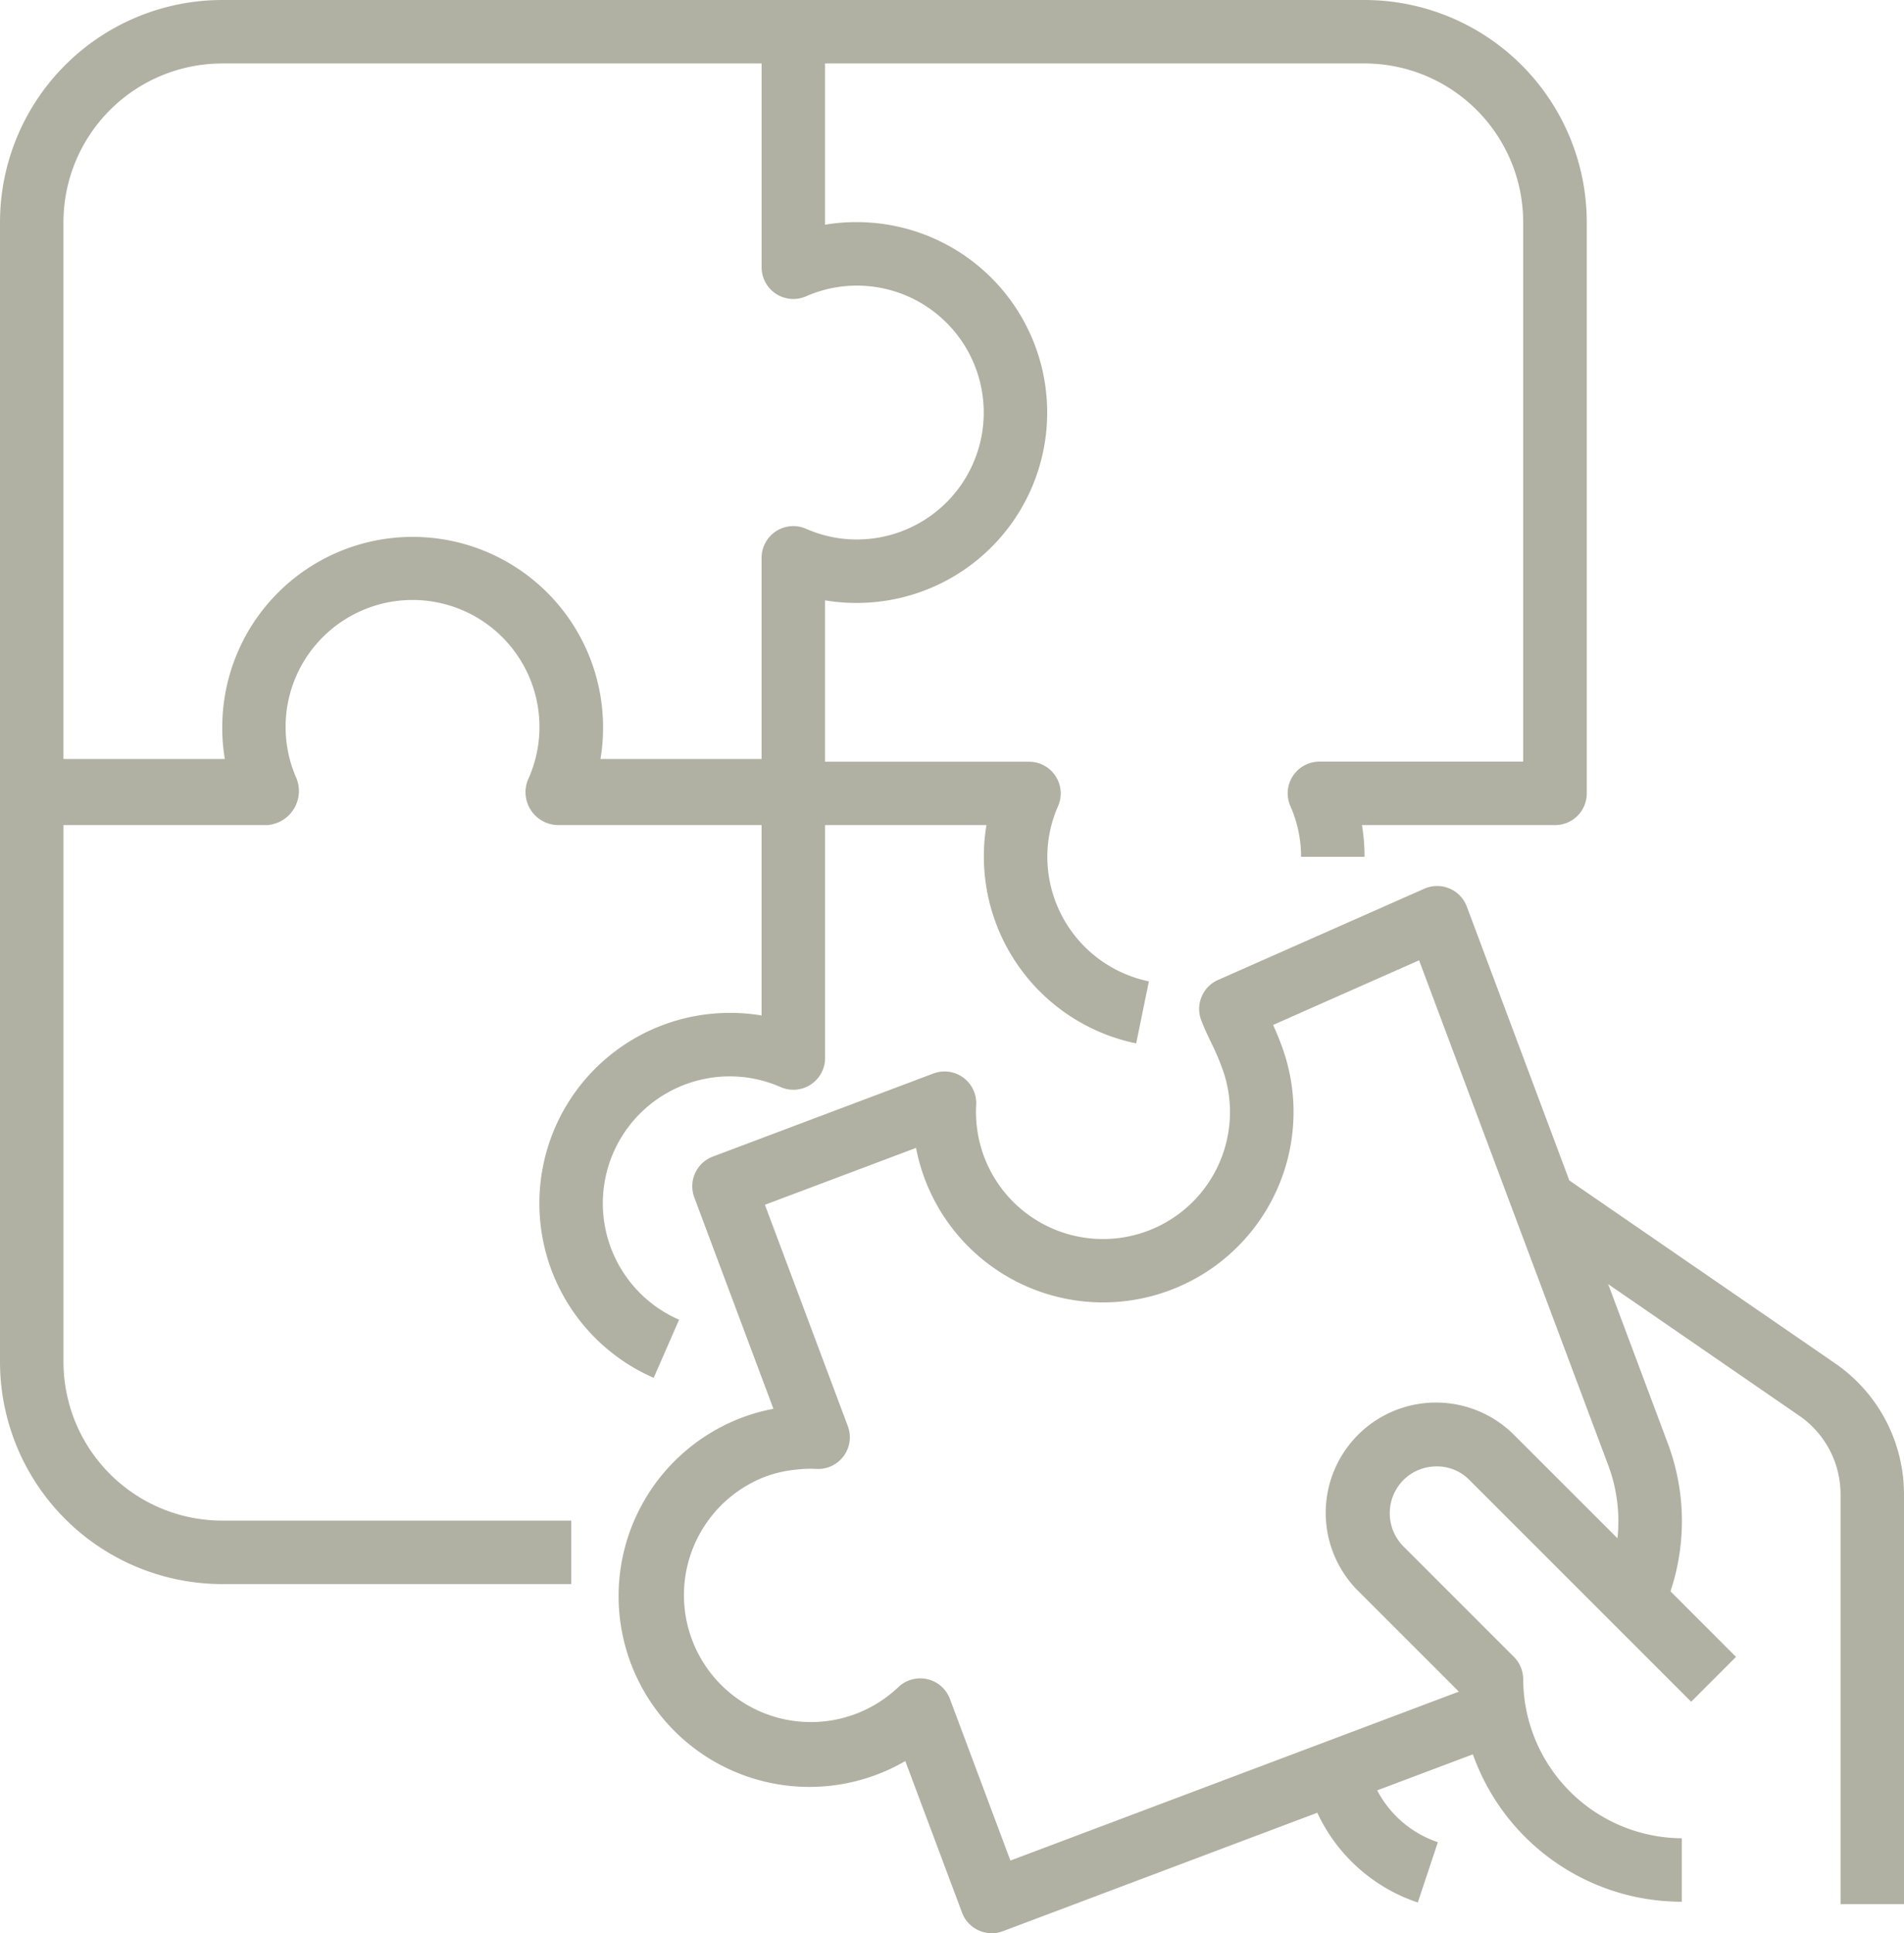
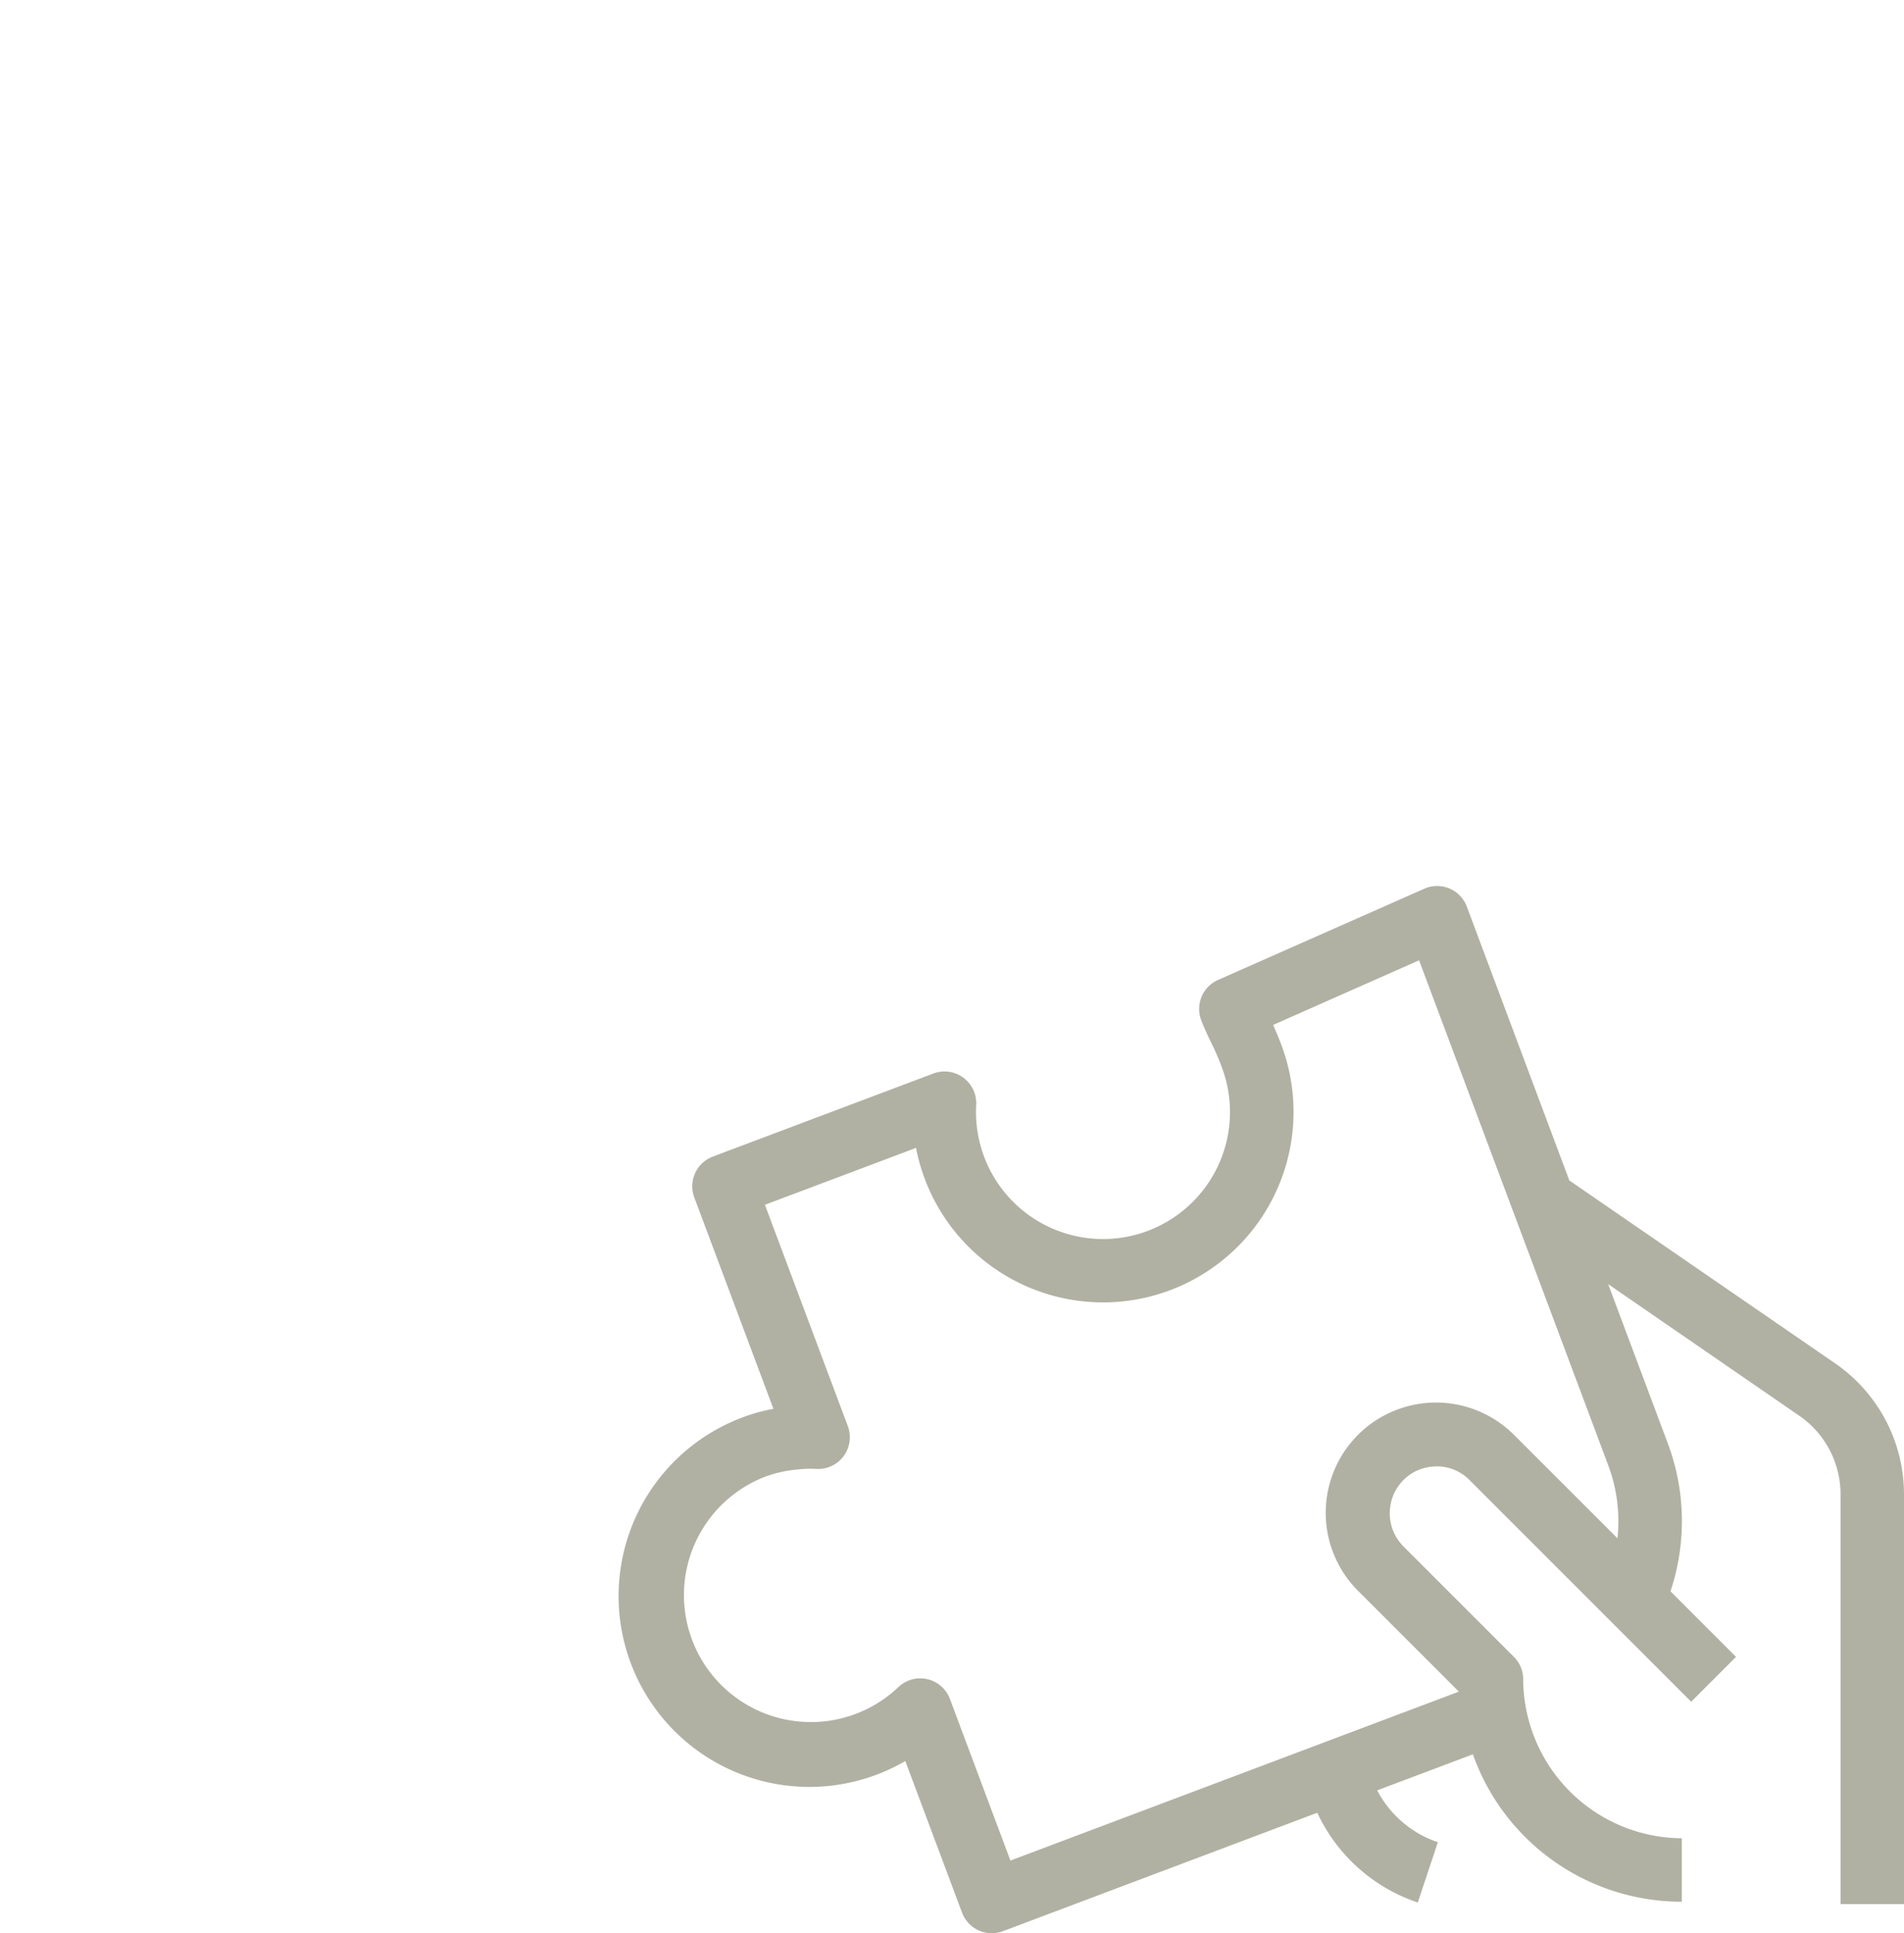
<svg xmlns="http://www.w3.org/2000/svg" width="73.634" height="74.756" viewBox="0 0 73.634 74.756">
  <g id="jigsaw" transform="translate(-3.658)">
    <g id="Groupe_63" data-name="Groupe 63" transform="translate(3.658)">
      <g id="Groupe_62" data-name="Groupe 62">
-         <path id="Tracé_54" data-name="Tracé 54" d="M56.429,0H12.249A8.6,8.6,0,0,0,3.658,8.591V52.669a8.6,8.6,0,0,0,8.591,8.591h13.5V58.805h-13.5a6.144,6.144,0,0,1-6.136-6.136V31.908h7.881a1.321,1.321,0,0,0,1.124-1.821,4.909,4.909,0,1,1,8.988,0,1.273,1.273,0,0,0,1.124,1.821h7.881v7.363a7.183,7.183,0,0,0-1.227-.1,7.363,7.363,0,0,0-2.945,14.113l.982-2.248a4.909,4.909,0,0,1,1.964-9.41,4.849,4.849,0,0,1,1.964.415,1.227,1.227,0,0,0,1.718-1.124V31.908h6.24a7.184,7.184,0,0,0-.1,1.227,7.384,7.384,0,0,0,5.891,7.216l.491-2.4a4.925,4.925,0,0,1-3.927-4.812,4.849,4.849,0,0,1,.415-1.964,1.227,1.227,0,0,0-1.124-1.718H35.566v-6.24a7.184,7.184,0,0,0,1.227.1,7.363,7.363,0,0,0,0-14.727,7.184,7.184,0,0,0-1.227.1V2.454H56.429a6.144,6.144,0,0,1,6.136,6.136V29.454H54.684a1.227,1.227,0,0,0-1.124,1.718,4.849,4.849,0,0,1,.415,1.964h2.454a7.185,7.185,0,0,0-.1-1.227h7.468a1.227,1.227,0,0,0,1.227-1.227V8.591A8.6,8.6,0,0,0,56.429,0ZM36.793,11.045a4.909,4.909,0,0,1,0,9.818,4.849,4.849,0,0,1-1.964-.415,1.227,1.227,0,0,0-1.718,1.124v7.779H26.88a7.166,7.166,0,0,0,.1-1.125v-.1a7.363,7.363,0,0,0-14.727,0v.1a7.166,7.166,0,0,0,.1,1.125H6.112V8.591a6.144,6.144,0,0,1,6.136-6.136H33.112v7.881A1.227,1.227,0,0,0,34.83,11.46,4.849,4.849,0,0,1,36.793,11.045Z" transform="translate(-3.658)" fill="#b1b1a3" />
-       </g>
+         </g>
    </g>
    <g id="Groupe_65" data-name="Groupe 65" transform="translate(27.574 34.258)">
      <g id="Groupe_64" data-name="Groupe 64">
        <path id="Tracé_55" data-name="Tracé 55" d="M206.655,241.808l-10.317-7.1-3.963-10.587a1.227,1.227,0,0,0-1.578-.722l-.067.027-7.977,3.528a1.227,1.227,0,0,0-.65,1.561c.133.344.257.6.388.874a9.353,9.353,0,0,1,.4.922,4.911,4.911,0,1,1-9.491,1.475,1.227,1.227,0,0,0-1.659-1.212l-8.527,3.212a1.227,1.227,0,0,0-.717,1.578l3.061,8.177a6.917,6.917,0,0,0-1.19.329,7.379,7.379,0,1,0,6.29,13.292l2.194,5.861a1.227,1.227,0,0,0,1.58.719h0l12.159-4.581a6.59,6.59,0,0,0,3.887,3.471l.776-2.332a4.138,4.138,0,0,1-2.346-2.005l3.7-1.393a8.565,8.565,0,0,0,8.081,5.7v-2.454A6.174,6.174,0,0,1,194.554,254a1.227,1.227,0,0,0-.36-.868l-4.273-4.273a1.82,1.82,0,0,1-.168-2.367,1.786,1.786,0,0,1,1.319-.719,1.76,1.76,0,0,1,1.409.526l8.569,8.569,1.735-1.735-2.535-2.535a8.561,8.561,0,0,0-.109-5.737l-2.3-6.142,7.416,5.107a3.689,3.689,0,0,1,1.57,3.017v15.852h2.454V246.841A6.147,6.147,0,0,0,206.655,241.808Zm-8.814,3.912a6.151,6.151,0,0,1,.358,2.826l-3.984-3.982a4.265,4.265,0,0,0-6.107,5.955l.076.076,3.882,3.882-17.343,6.533-2.339-6.25a1.227,1.227,0,0,0-.882-.767,1.244,1.244,0,0,0-.266-.029,1.227,1.227,0,0,0-.859.35,4.909,4.909,0,1,1-5.14-8.148,4.723,4.723,0,0,1,1.214-.275,4.353,4.353,0,0,1,.77-.026,1.227,1.227,0,0,0,1.214-1.656l-3.206-8.559,5.844-2.2a7.366,7.366,0,1,0,14.122-4c-.113-.3-.215-.541-.313-.755l5.645-2.5Z" transform="translate(-159.563 -223.316)" fill="#b1b1a3" />
      </g>
    </g>
  </g>
</svg>